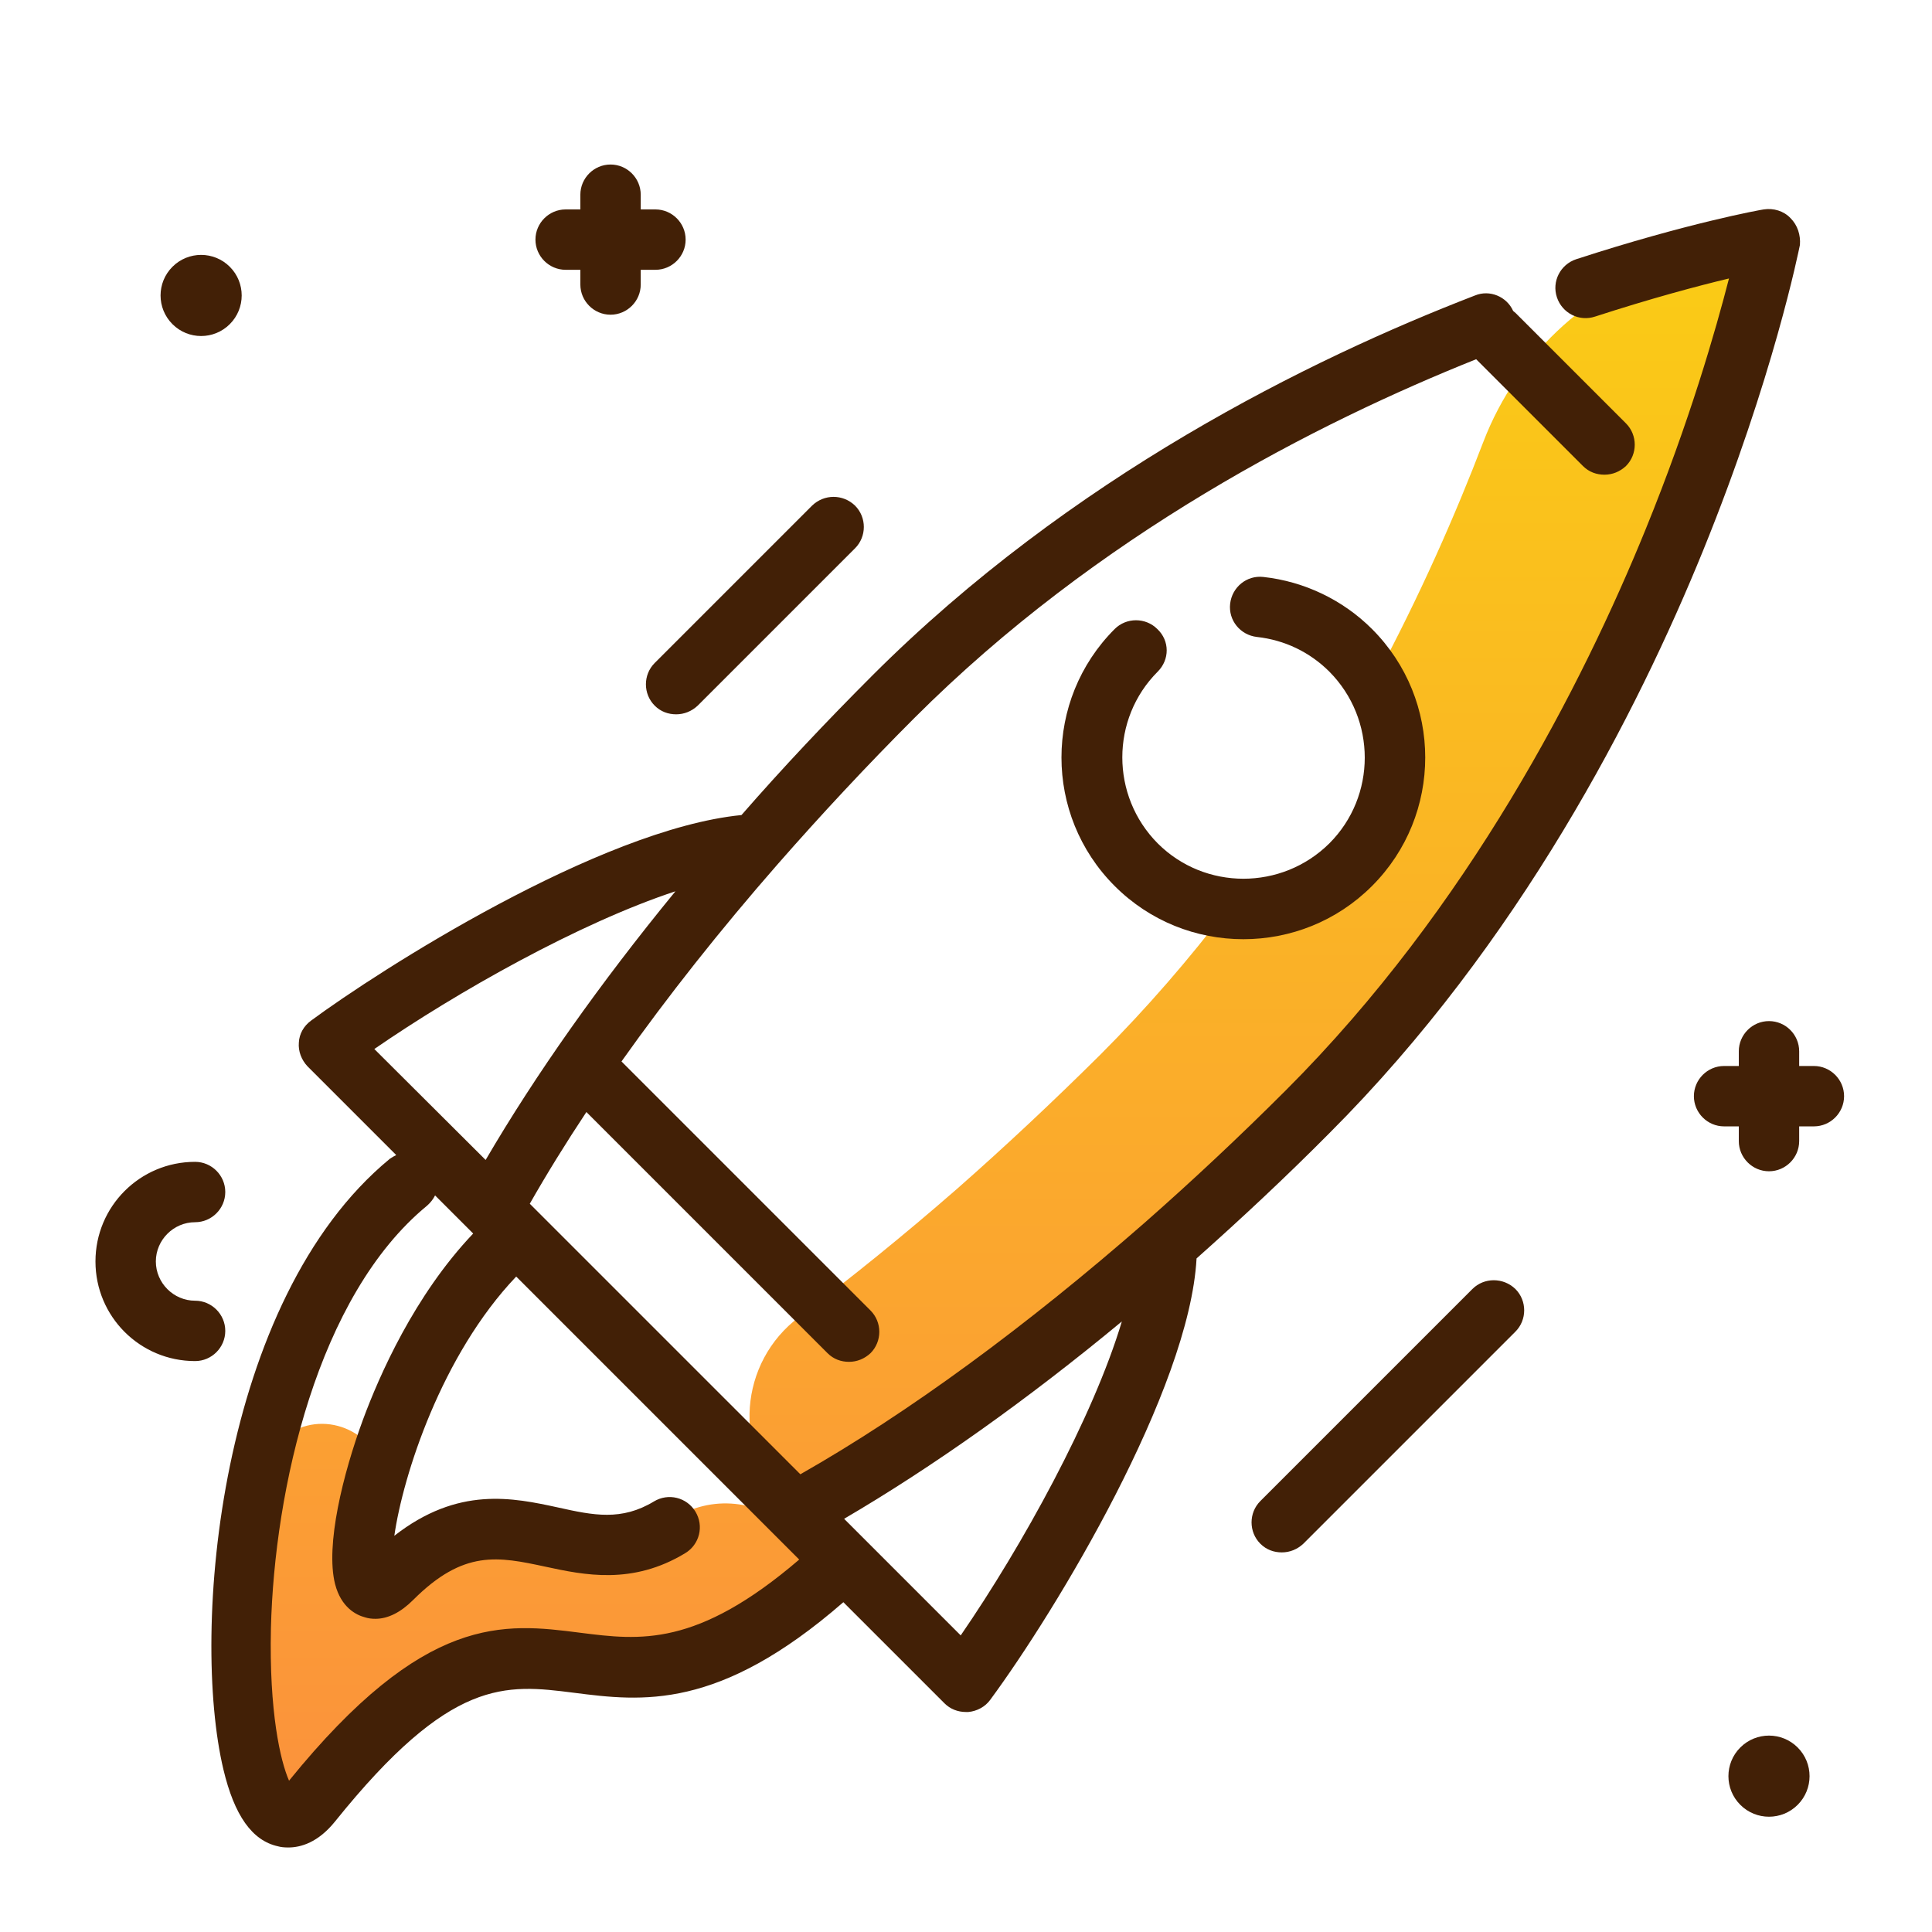
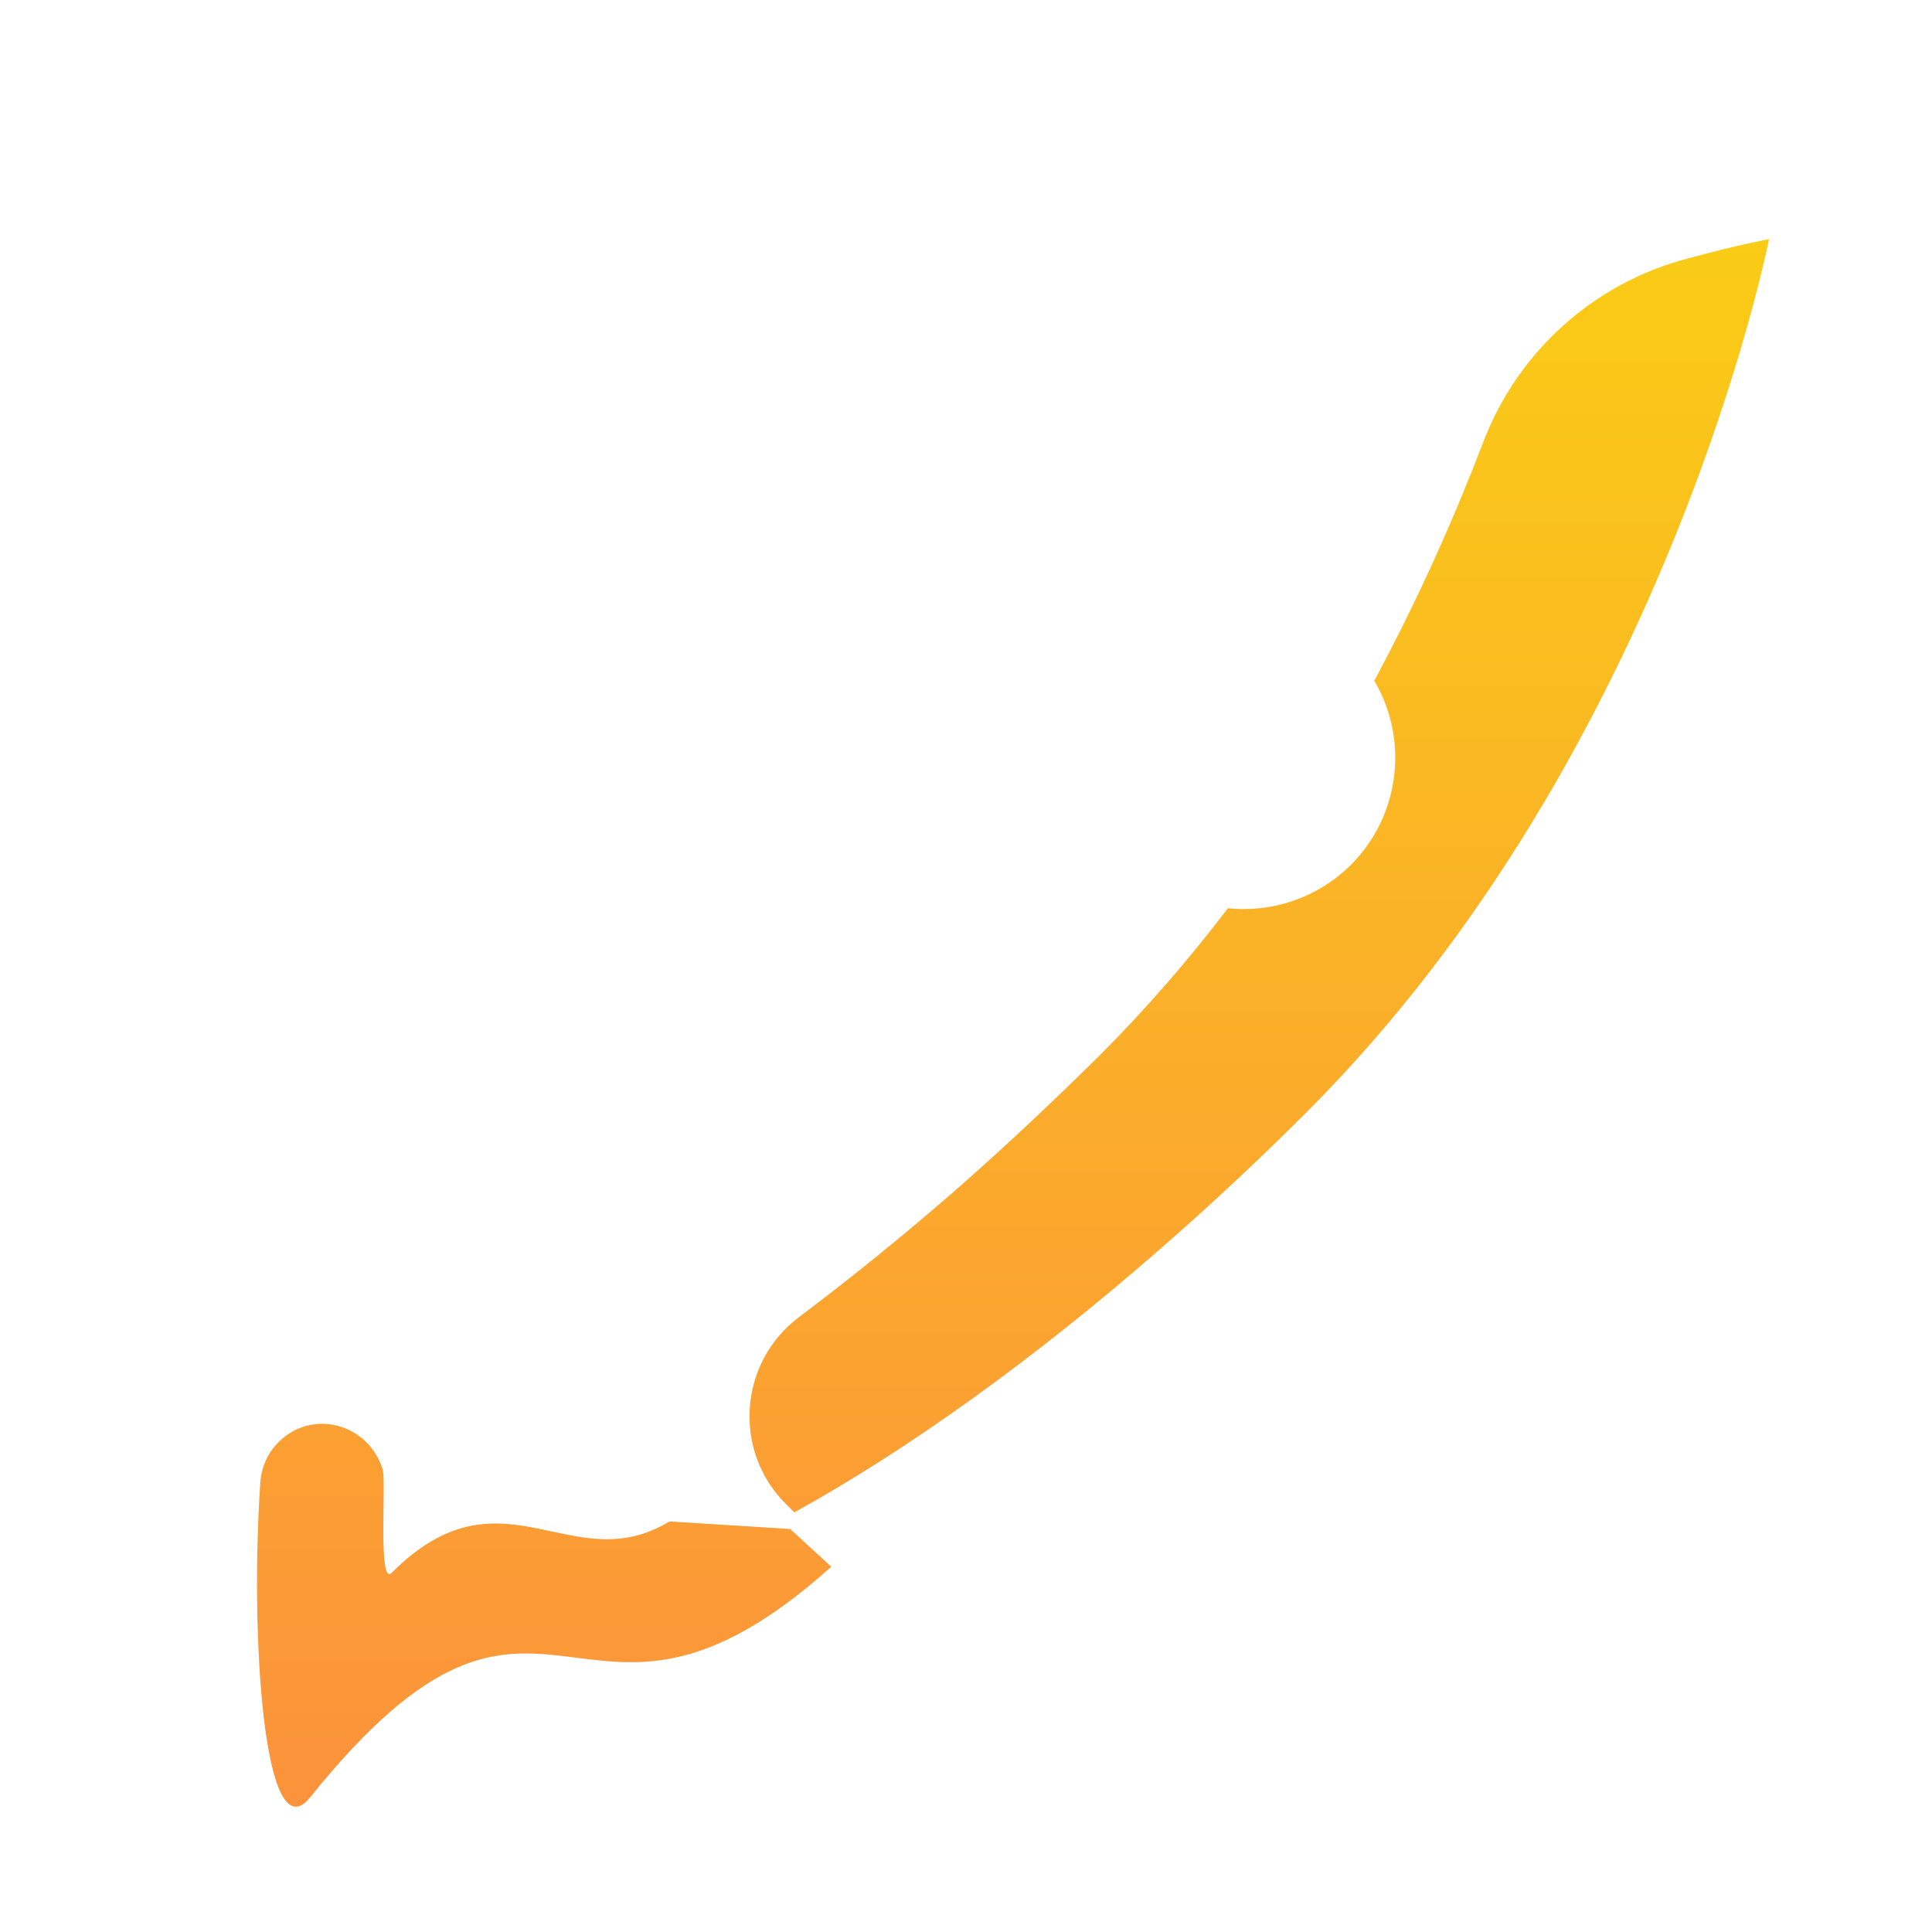
<svg xmlns="http://www.w3.org/2000/svg" width="345" height="345" viewBox="0 0 345 345" fill="none">
-   <path d="M315.891 42.721C315.891 42.721 298.035 133.89 233.347 198.577C224.924 207 216.434 214.951 207.944 222.363C184.831 242.646 161.989 258.952 141.841 270.07L140.291 268.521C130.79 259.02 131.936 243.252 142.717 235.166C151.949 228.226 161.45 220.544 171.018 212.188C179.441 204.776 187.931 196.825 196.421 188.402C204.777 180.047 212.391 171.22 219.264 162.19C227.08 162.999 235.166 160.438 241.231 154.441C250.125 145.547 251.54 131.936 245.409 121.559C253.562 106.397 259.963 91.775 264.882 78.905C271.081 62.733 284.625 50.537 301.404 46.157C310.5 43.664 315.891 42.721 315.891 42.721ZM119.538 271.688C102.018 282.334 89.687 261.108 69.944 280.852C67.451 283.345 69 264.612 68.327 262.389C65.833 254.235 55.726 251.473 49.729 257.537C47.842 259.424 46.697 261.917 46.495 264.612C44.608 291.902 47.101 331.254 55.389 320.944C98.11 267.779 102.827 320.675 148.445 279.773L141.1 273.035C135.103 267.442 126.141 266.971 119.538 271.688Z" fill="url(#paint0_linear_112_554)" />
-   <path d="M27.829 225.261C27.829 229.102 30.996 232.269 34.837 232.269C37.802 232.269 40.227 234.694 40.227 237.659C40.227 240.624 37.802 243.05 34.837 243.05C24.999 243.05 17.048 235.099 17.048 225.261C17.048 215.423 24.999 207.472 34.837 207.472C37.802 207.472 40.227 209.897 40.227 212.862C40.227 215.827 37.802 218.253 34.837 218.253C30.996 218.253 27.829 221.42 27.829 225.261ZM262.928 230.18L225.059 268.049C222.97 270.138 222.97 273.574 225.059 275.663C226.137 276.741 227.484 277.213 228.899 277.213C230.314 277.213 231.662 276.674 232.74 275.663L270.609 237.794C272.698 235.705 272.698 232.269 270.609 230.18C268.453 228.091 265.017 228.091 262.928 230.18ZM145.008 90.293L116.909 118.392C114.82 120.48 114.82 123.917 116.909 126.006C117.987 127.084 119.335 127.556 120.75 127.556C122.165 127.556 123.513 127.017 124.591 126.006L152.689 97.907C154.778 95.818 154.778 92.382 152.689 90.293C150.533 88.204 147.164 88.204 145.008 90.293ZM30.794 47.64C27.964 50.47 27.964 55.052 30.794 57.882C33.624 60.712 38.206 60.712 41.036 57.882C43.866 55.052 43.866 50.47 41.036 47.64C38.206 44.81 33.624 44.81 30.794 47.64ZM310.77 312.05C307.939 314.88 307.939 319.462 310.77 322.292C313.6 325.122 318.182 325.122 321.012 322.292C323.842 319.462 323.842 314.88 321.012 312.05C318.182 309.22 313.6 309.22 310.77 312.05ZM323.909 190.356H321.281V187.729C321.281 184.764 318.855 182.338 315.891 182.338C312.926 182.338 310.5 184.764 310.5 187.729V190.356H307.872C304.907 190.356 302.481 192.782 302.481 195.747C302.481 198.712 304.907 201.138 307.872 201.138H310.5V203.766C310.5 206.73 312.926 209.156 315.891 209.156C318.855 209.156 321.281 206.73 321.281 203.766V201.138H323.909C326.874 201.138 329.3 198.712 329.3 195.747C329.3 192.782 326.874 190.356 323.909 190.356ZM117.044 48.179C120.009 48.179 122.435 45.753 122.435 42.788C122.435 39.823 120.009 37.398 117.044 37.398H114.416V34.77C114.416 31.805 111.99 29.379 109.025 29.379C106.061 29.379 103.635 31.805 103.635 34.77V37.398H101.007C98.042 37.398 95.616 39.823 95.616 42.788C95.616 45.753 98.042 48.179 101.007 48.179H103.635V50.807C103.635 53.772 106.061 56.197 109.025 56.197C111.99 56.197 114.416 53.772 114.416 50.807V48.179H117.044Z" fill="#422006" />
-   <path d="M319.731 38.947C318.518 37.666 316.699 37.127 314.947 37.397C314.408 37.464 301.336 39.823 281.458 46.291C278.628 47.235 277.078 50.267 278.021 53.097C278.965 55.927 281.997 57.477 284.827 56.533C294.8 53.299 303.088 51.075 308.748 49.728C306.389 58.892 301.74 75.199 293.856 94.537C282.603 122.164 262.321 161.988 229.64 194.668C221.352 202.956 212.929 210.84 204.507 218.252C183.416 236.715 162.258 252.281 142.919 263.264L94.605 214.951C97.637 209.627 101.007 204.169 104.713 198.577L147.77 241.634C148.848 242.712 150.196 243.184 151.611 243.184C153.026 243.184 154.374 242.645 155.452 241.634C157.541 239.545 157.541 236.109 155.452 234.02L110.979 189.547C119.2 177.957 128.566 166.098 138.943 154.239C146.625 145.479 154.778 136.719 163.268 128.229C196.084 95.413 235.3 75.468 263.601 64.148L282.671 83.217C283.749 84.295 285.096 84.767 286.511 84.767C287.926 84.767 289.274 84.228 290.352 83.217C292.441 81.128 292.441 77.692 290.352 75.603L270.676 55.927C270.542 55.792 270.34 55.657 270.205 55.523C269.059 52.962 266.027 51.682 263.399 52.76C233.885 64.148 191.232 85.171 155.721 120.682C147.635 128.768 139.752 137.123 132.407 145.546C107.071 148.039 67.652 173.308 55.523 182.27C54.243 183.213 53.434 184.628 53.367 186.178C53.232 187.728 53.839 189.278 54.917 190.423L70.752 206.258C70.347 206.46 70.01 206.662 69.606 206.932C39.014 232.133 34.028 291.295 39.89 315.957C41.844 324.178 45.011 328.693 49.661 329.703C50.133 329.838 50.739 329.906 51.48 329.906C53.704 329.906 56.803 329.03 59.836 325.256C80.522 299.516 90.225 300.729 102.489 302.279C114.618 303.828 128.297 305.513 150.6 286.107L168.659 304.165C169.67 305.176 171.017 305.715 172.5 305.715C172.634 305.715 172.769 305.715 172.904 305.715C174.454 305.58 175.936 304.772 176.812 303.559C188.604 287.589 212.39 248.17 213.671 224.721C221.622 217.646 229.64 210.166 237.389 202.35C271.418 168.322 292.441 127.016 304.098 98.378C316.699 67.382 321.214 44.674 321.416 43.731C321.551 41.979 321.011 40.227 319.731 38.947ZM120.615 159.158C107.138 175.599 95.616 191.906 86.721 207.134L66.843 187.324C81.6 177.149 103.432 164.818 120.615 159.158ZM103.634 291.565C89.956 289.813 75.873 288.061 51.615 317.979C50.065 314.475 48.044 305.648 48.38 290.756C48.987 266.027 56.669 231.392 76.277 215.287C76.883 214.748 77.355 214.142 77.692 213.468L84.026 219.802L84.498 220.274C73.986 231.325 67.719 245.677 64.822 253.494C61.251 263.197 58.084 275.932 59.836 282.872C60.914 287.05 63.609 288.398 65.159 288.802C65.765 289.004 66.372 289.072 67.046 289.072C69.269 289.072 71.56 287.926 73.784 285.702C82.813 276.673 88.945 277.953 97.435 279.773C104.308 281.255 112.933 283.075 122.367 277.347C124.927 275.797 125.736 272.495 124.186 269.935C122.636 267.374 119.335 266.566 116.774 268.116C110.979 271.619 105.993 270.609 99.659 269.194C91.573 267.442 81.802 265.353 70.415 274.247C71.965 263.466 78.838 241.971 92.179 227.955L138.134 273.911L142.716 278.493C124.388 294.193 114.281 292.912 103.634 291.565ZM171.556 292.036L150.735 271.215C166.503 261.984 183.416 249.99 200.329 235.974C195.208 253.089 182.54 276.067 171.556 292.036ZM206.73 119.941C198.307 128.364 198.307 142.11 206.73 150.6C215.153 159.023 228.899 159.023 237.389 150.6C245.812 142.177 245.812 128.431 237.389 119.941C233.885 116.437 229.371 114.281 224.452 113.742C221.487 113.405 219.331 110.777 219.668 107.812C220.005 104.847 222.633 102.691 225.597 103.028C232.942 103.836 239.815 107.138 245.004 112.326C257.672 124.994 257.672 145.546 245.004 158.214C238.67 164.548 230.382 167.715 222.026 167.715C213.671 167.715 205.383 164.548 199.049 158.214C186.381 145.546 186.381 124.994 199.049 112.326C201.137 110.238 204.574 110.238 206.663 112.326C208.886 114.415 208.886 117.785 206.73 119.941Z" fill="#422006" />
+   <path d="M315.891 42.721C315.891 42.721 298.035 133.89 233.347 198.577C224.924 207 216.434 214.951 207.944 222.363C184.831 242.646 161.989 258.952 141.841 270.07L140.291 268.521C130.79 259.02 131.936 243.252 142.717 235.166C151.949 228.226 161.45 220.544 171.018 212.188C179.441 204.776 187.931 196.825 196.421 188.402C204.777 180.047 212.391 171.22 219.264 162.19C227.08 162.999 235.166 160.438 241.231 154.441C250.125 145.547 251.54 131.936 245.409 121.559C253.562 106.397 259.963 91.775 264.882 78.905C271.081 62.733 284.625 50.537 301.404 46.157C310.5 43.664 315.891 42.721 315.891 42.721ZM119.538 271.688C102.018 282.334 89.687 261.108 69.944 280.852C67.451 283.345 69 264.612 68.327 262.389C65.833 254.235 55.726 251.473 49.729 257.537C47.842 259.424 46.697 261.917 46.495 264.612C44.608 291.902 47.101 331.254 55.389 320.944C98.11 267.779 102.827 320.675 148.445 279.773L141.1 273.035Z" fill="url(#paint0_linear_112_554)" />
  <defs>
    <linearGradient id="paint0_linear_112_554" x1="180.895" y1="42.721" x2="180.895" y2="322.626" gradientUnits="userSpaceOnUse">
      <stop stop-color="#FACC15" />
      <stop offset="1" stop-color="#FB923C" />
    </linearGradient>
  </defs>
</svg>